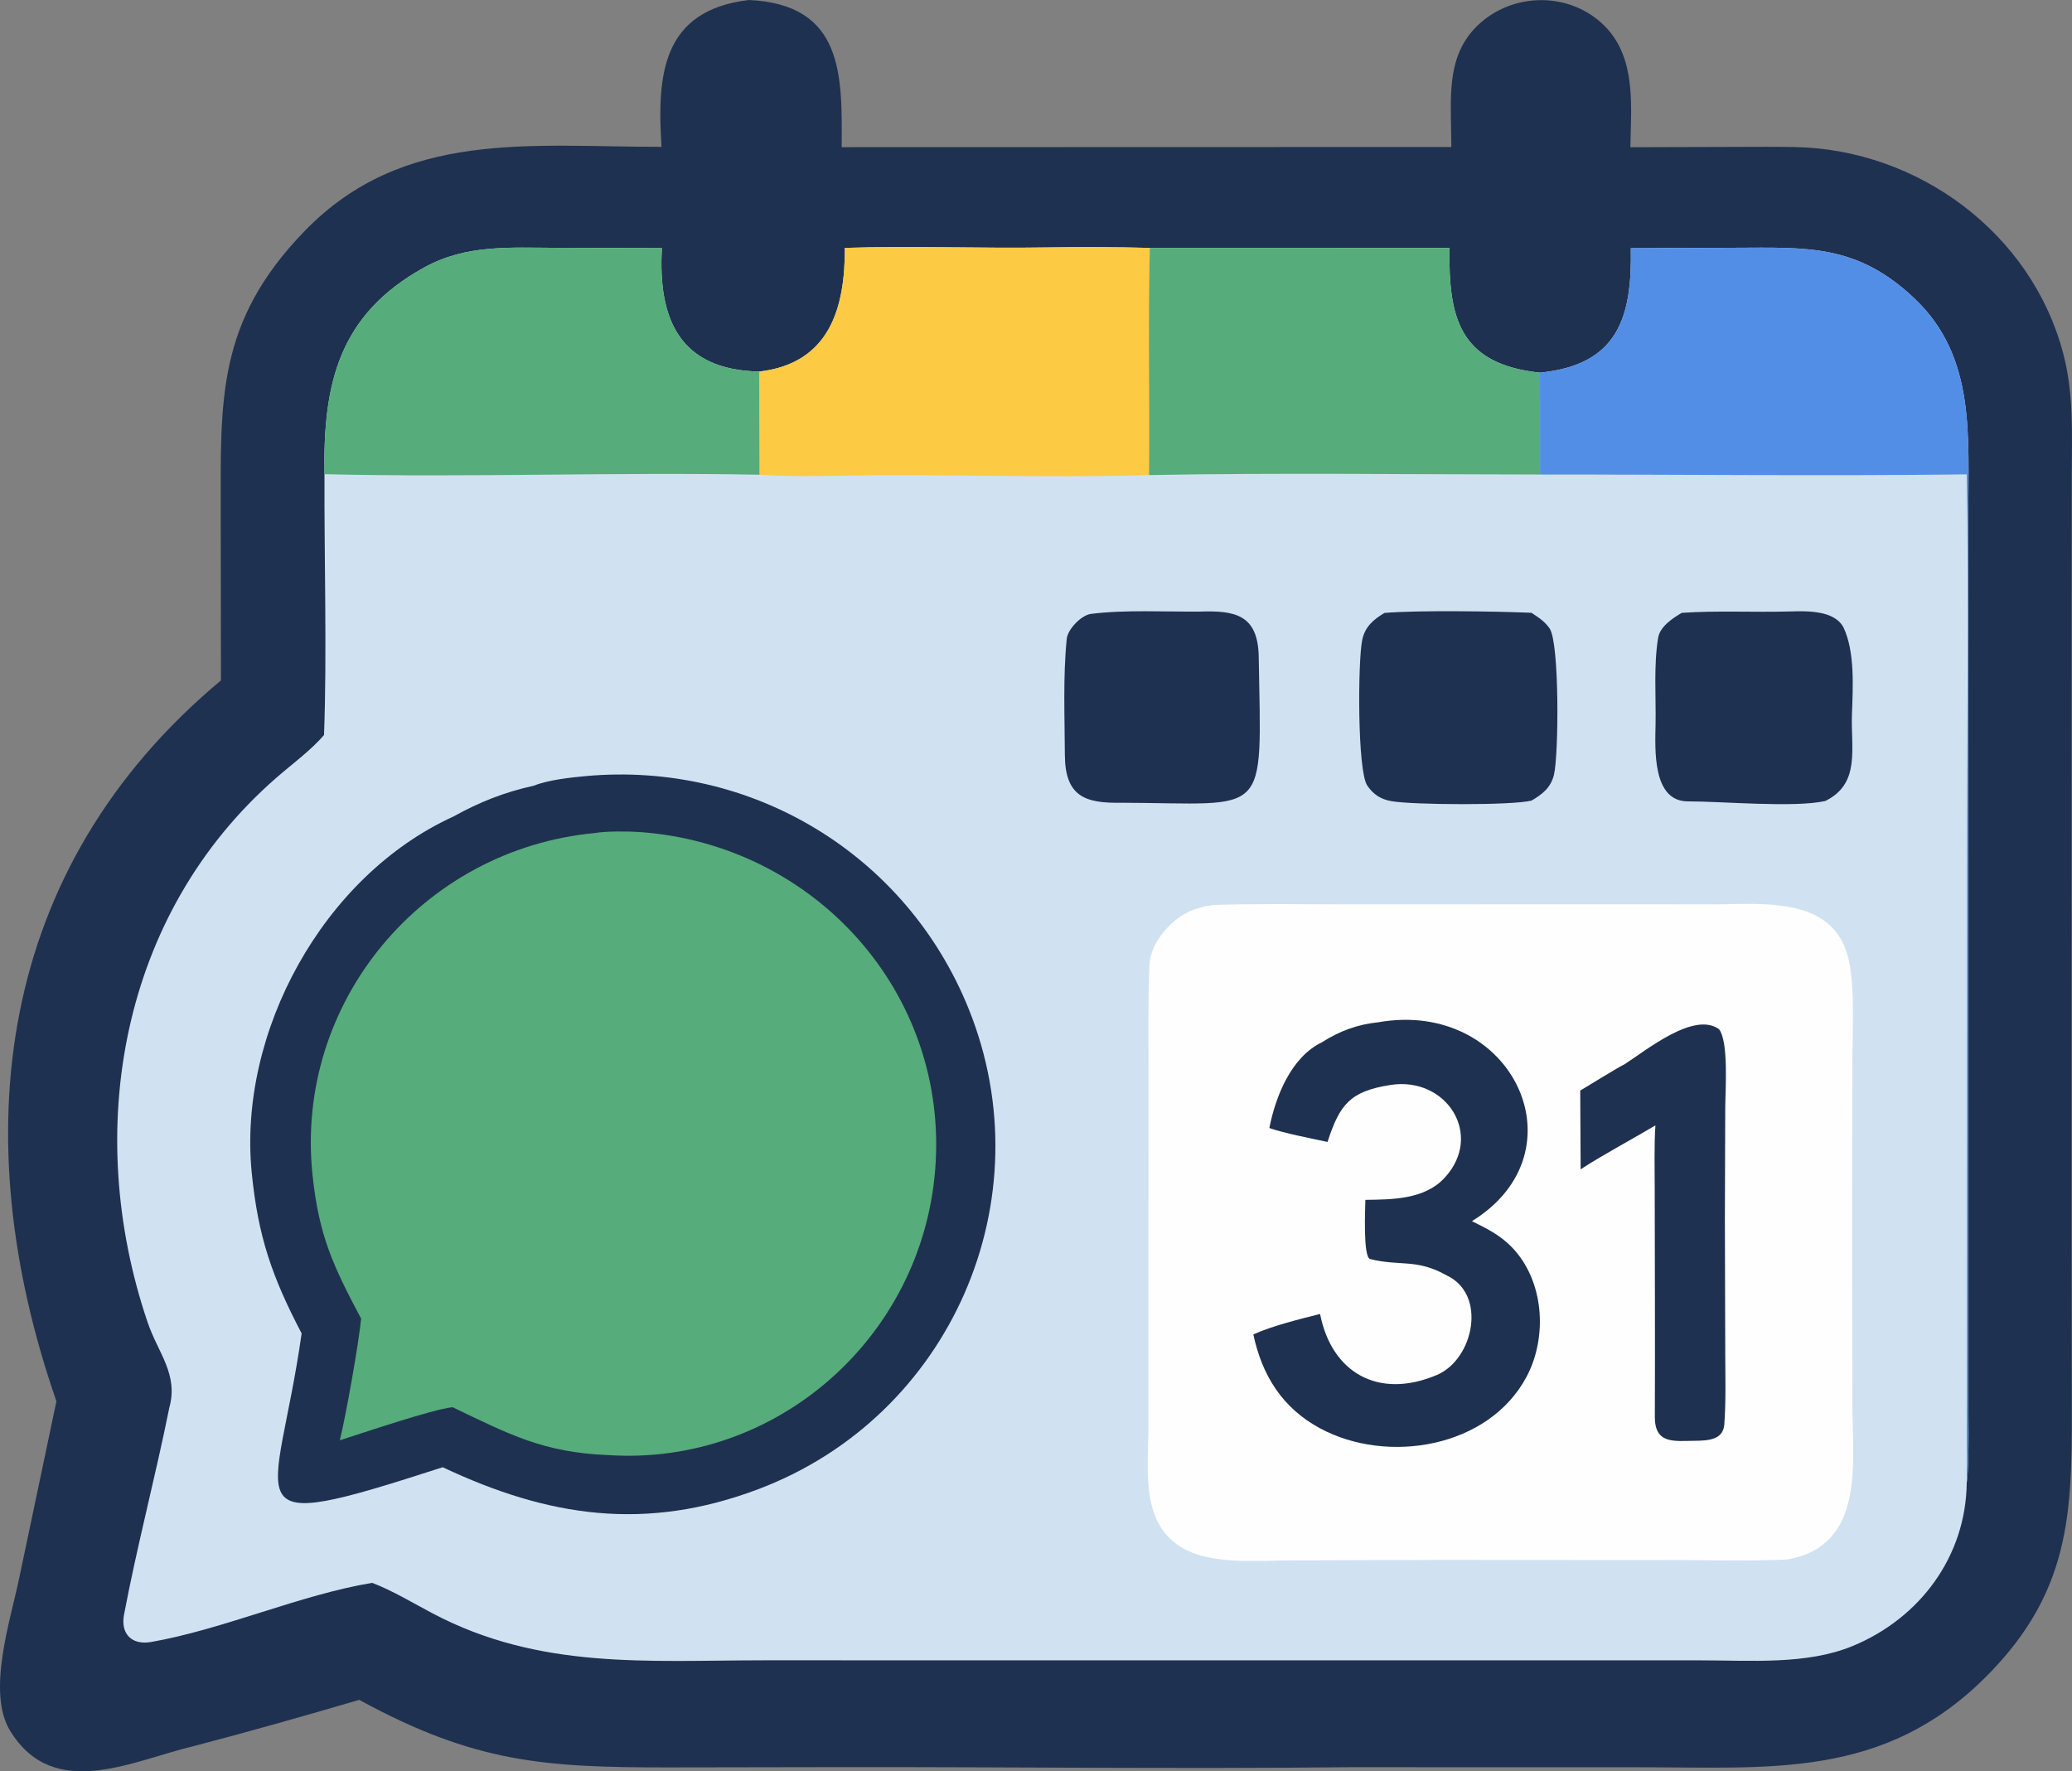
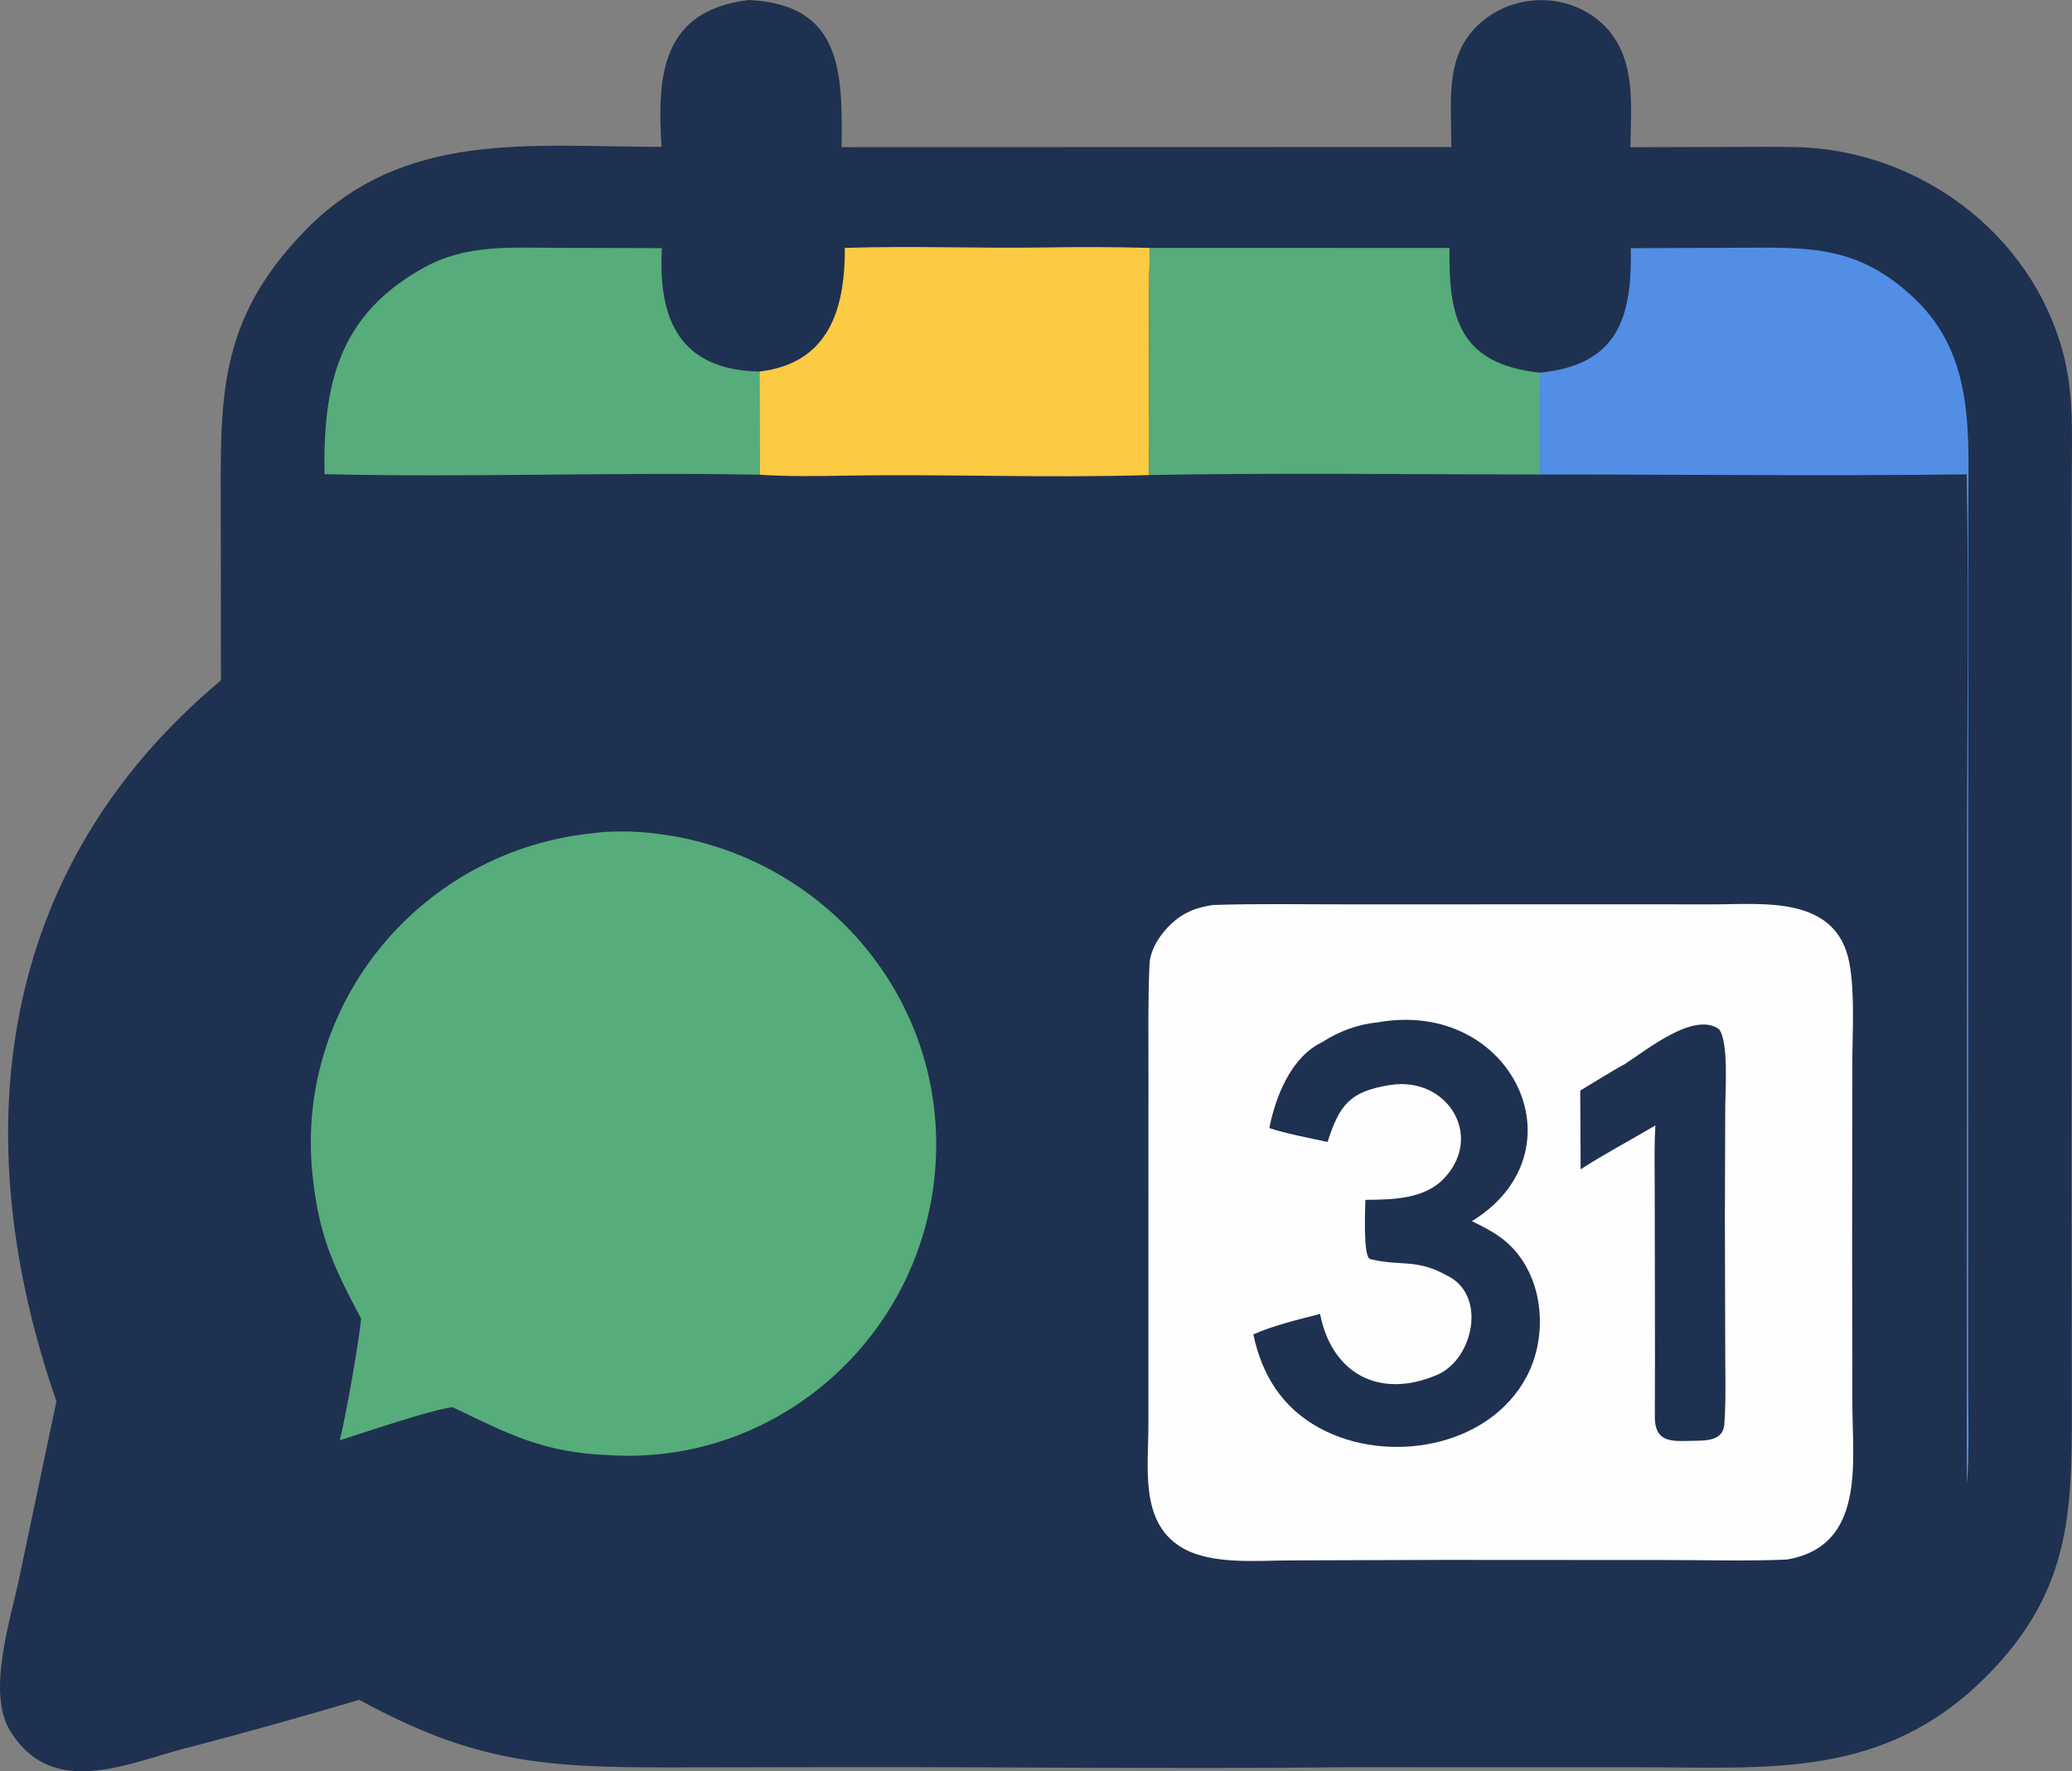
<svg xmlns="http://www.w3.org/2000/svg" viewBox="150.682 27.725 280.433 239.753" width="280.433px" height="239.753px">
  <rect x="150.682" y="27.725" width="280.433" height="239.753" fill="#808080" stroke="none" />
  <g transform="matrix(0.5, 0, 0, 0.5, 50.072, -11.868)">
    <path fill="#1F3150" d="M594.089 118.98L594.017 114.448C593.88 104.276 593.146 93.942 601.08 86.193C610.654 76.843 626.599 76.835 635.898 86.55C644.159 95.18 642.717 108.082 642.545 119.044L643.276 119.036L671.405 118.954C676.637 118.941 681.91 118.895 687.115 118.994C720.475 119.632 751.185 142.331 759.721 174.918C762.604 185.922 762.053 196.585 762.026 207.864L761.994 240.828L761.973 408.324L762.028 454.739C762.079 486.274 763.057 508.924 738.675 533.228C710.903 560.912 680.12 557.567 644.67 557.604L566.334 557.585C520.574 558.095 474 557.496 428.194 557.564L382.839 557.64C348.519 557.683 329.76 556.427 298.459 539.354C283.778 543.675 268.927 547.876 253.961 551.802C237.274 555.71 215.866 567.074 203.982 547.769C197.577 537.364 203.994 518.023 206.405 506.45L216.493 458.533C191.603 386.846 200.012 314.331 261.032 263.378L260.97 218.458C260.963 187.485 259.774 166.433 283.636 141.774C310.417 114.098 344.869 118.972 380.29 118.94C379.073 99.769 380.2 81.996 403.958 79.186C429.675 80.386 429.174 99.675 429.05 119.023L594.089 118.98Z" />
-     <path fill="#D0E2F1" d="M429.912 146.295C448.053 145.713 466.6 146.467 484.782 146.172C493.871 146.024 503.399 146.056 512.465 146.3L593.584 146.305C593.3 164.944 596.039 177.732 618.061 180.071C639.303 177.961 643.028 164.967 642.657 146.38L670.77 146.26C690.478 146.196 703.949 145.24 719.541 160.079C736.121 175.858 733.974 197.278 734.014 218.839L733.986 404.303L733.981 454.148C733.994 459.397 734.349 475.848 733.591 480.551C733.386 500.515 720.928 517.244 702.721 524.775C690.287 529.918 675.026 528.658 661.699 528.662L620.394 528.652L494.869 528.654L408.089 528.647C376.427 528.671 347.359 531.238 318.4 515.984C313.265 513.279 307.293 509.681 301.959 507.681C282.623 510.868 261.661 520.274 242.137 523.688C236.787 524.623 233.826 521.388 234.791 516.297C238.347 497.535 243.281 479.009 247.051 460.272C249.558 451.179 244.032 445.537 241.189 437.176C223.588 385.396 233.713 326.602 276.042 289.718C280.106 286.178 285.517 282.2 288.931 278.148C289.752 256.256 288.96 229.911 289.054 207.55C288.659 183.243 292.818 164.417 316.016 151.611C327.455 145.295 339.267 146.255 351.939 146.276L380.389 146.357C379.296 165.543 385.148 179.357 406.798 179.77C425.872 177.495 429.962 162.46 429.912 146.295Z" />
    <path fill="#528EE5" d="M642.657 146.38L670.77 146.26C690.478 146.196 703.949 145.24 719.541 160.079C736.121 175.858 733.974 197.278 734.014 218.839L733.986 404.303L733.981 454.148C733.994 459.397 734.349 475.848 733.591 480.551L733.656 313.212C733.648 278.427 734.216 242.272 733.583 207.603C695.499 208.079 656.288 207.621 618.08 207.643L618.061 180.071C639.303 177.961 643.028 164.967 642.657 146.38Z" />
    <path fill="#56AC7A" d="M289.054 207.55C288.659 183.243 292.818 164.417 316.016 151.611C327.455 145.295 339.267 146.255 351.939 146.276L380.389 146.357C379.296 165.543 385.148 179.357 406.798 179.77L406.861 207.701C367.955 206.934 327.797 208.5 289.054 207.55Z" />
    <path fill="#FDCA43" d="M429.912 146.295C448.053 145.713 466.6 146.467 484.782 146.172C493.871 146.024 503.399 146.056 512.465 146.3C511.94 166.848 512.454 187.277 512.246 207.789C484.79 208.649 456.85 207.46 429.341 207.963C422.095 208.096 414.037 208.185 406.861 207.701L406.798 179.77C425.872 177.495 429.962 162.46 429.912 146.295Z" />
    <path fill="#56AC7A" d="M512.465 146.3L593.584 146.305C593.3 164.944 596.039 177.732 618.061 180.071L618.08 207.643C583.196 207.616 547.024 207.135 512.246 207.789C512.454 187.277 511.94 166.848 512.465 146.3Z" />
    <path fill="#FEFEFE" d="M529.553 324.183C541.239 323.769 553.927 324.012 565.731 324.007L629.274 323.995L665.118 324.002C678.474 324.009 698.417 321.499 701.836 339.944C703.354 348.134 702.632 358.923 702.619 367.439L702.569 416.982L702.635 459.273C702.66 475.216 706.221 497.751 684.892 501.371C674.746 501.823 662.402 501.505 652.127 501.503L591.737 501.468L551.045 501.601C541.523 501.593 528.836 502.962 520.759 497.903C509.728 490.995 512.091 476.285 512.084 464.894L512.078 426.031L512.098 370.552C512.103 360.501 511.938 350.356 512.367 340.326C512.543 336.198 515.335 331.994 518.277 329.27C521.702 326.098 525.046 324.848 529.553 324.183Z" />
    <path fill="#1F3150" d="M574.267 355.933C610.55 349.505 630.238 390.963 599.652 409.764C603.739 411.809 607.19 413.462 610.418 416.777C619.16 425.754 620.213 440.927 614.496 451.782C604.296 471.146 576.745 475.71 558.48 465.815C548.291 460.295 542.829 451.467 540.483 440.432C545.404 438.171 553.146 436.247 558.552 434.892C561.644 450.758 574.328 458.123 590.173 451.404C600.127 447.182 603.861 429.565 592.759 424.42C584.676 419.851 580.082 422.045 572.103 420.02C570.126 419.518 570.778 406.076 570.814 404.001C578.096 403.904 586.805 403.908 592.23 398.065C602.982 386.483 592.797 370.504 577.564 372.901C566.596 374.626 563.843 378.239 560.566 388.326C556.016 387.331 549.047 386.018 544.815 384.558C546.486 376.049 550.688 365.356 559.083 361.322C563.717 358.34 568.765 356.473 574.267 355.933Z" />
    <path fill="#1F3150" d="M640.906 367.334C646.867 363.502 659.809 352.875 666.558 357.814C669.177 361.293 668.25 374.284 668.223 378.992L668.127 408.982L668.226 445.836C668.235 452.171 668.439 458.493 667.97 464.788C667.651 469.058 663.442 469.183 659.907 469.223C654.314 469.287 649.132 470.148 649.164 462.701C649.254 442.178 649.15 421.706 649.133 401.186C649.135 395.499 648.957 389.505 649.319 383.843C642.918 387.663 635.099 391.792 629.08 395.732L628.972 374.418C630.477 373.511 639.962 367.675 640.906 367.334Z" />
    <path fill="#1F3150" d="M345.698 291.89C349.474 290.348 355.68 289.649 359.794 289.281C404.681 285.198 446.54 310.423 463.419 352.269C484.262 403.944 458.582 462.669 406.453 482.333C376.017 493.814 349.716 489.905 321.058 476.382C262.315 495.4 276.09 488.096 282.869 440.155C274.885 424.891 271.074 414.011 269.356 396.626C265.605 358.666 288.67 316.352 323.846 300.28C331.052 296.297 337.69 293.647 345.698 291.89Z" />
    <path fill="#56AC7A" d="M362.225 304.697C365.387 304.162 371.276 304.207 374.491 304.437C421.72 307.822 458.182 348.017 454.362 395.858C450.739 441.226 411.504 476.064 365.886 473.099C348.27 472.399 339.059 467.48 323.725 460.129C318.199 460.714 299.585 467.07 293.206 469.087C294.894 462.209 298.291 443.049 298.974 436.16C291.359 421.833 287.532 413.649 285.812 397.242C280.921 350.601 315.49 309.114 362.225 304.697Z" />
-     <path fill="#1F3150" d="M656.455 245.093C665.956 244.427 676.039 244.986 685.605 244.715C690.243 244.583 697.748 244.325 700.235 249.047C703.357 255.658 702.777 265.186 702.519 272.589C702.194 281.915 704.883 291.325 695.291 296.028C686.877 297.906 667.367 296.109 658.116 296.126C648.444 296.143 649.235 282.007 649.362 275.25C649.498 268.017 648.823 259.101 650.065 251.83C650.539 248.798 654.065 246.485 656.455 245.093Z" />
-     <path fill="#1F3150" d="M575.958 245.12C584.617 244.341 606.783 244.67 615.756 245.075C617.642 246.303 619.412 247.437 620.698 249.338C623.374 253.294 623.157 283.577 621.859 288.92C621.012 292.402 618.755 294.18 615.793 295.913C610.486 297.261 583.674 297.087 577.885 296.075C575.001 295.571 572.965 294.285 571.312 291.825C568.615 287.809 568.761 258.072 569.961 252.415C570.724 248.817 572.951 246.946 575.958 245.12Z" />
    <path fill="#1F3150" d="M525.931 244.75C535.533 244.413 541.757 245.551 541.945 257.031C542.669 301.344 544.958 296.648 504.875 296.497C495.058 296.679 489.506 294.923 489.462 283.478C489.423 273.104 488.944 262.413 489.977 252.104C490.229 249.582 493.804 245.817 496.418 245.386C505.813 244.2 516.414 244.828 525.931 244.75Z" />
  </g>
</svg>